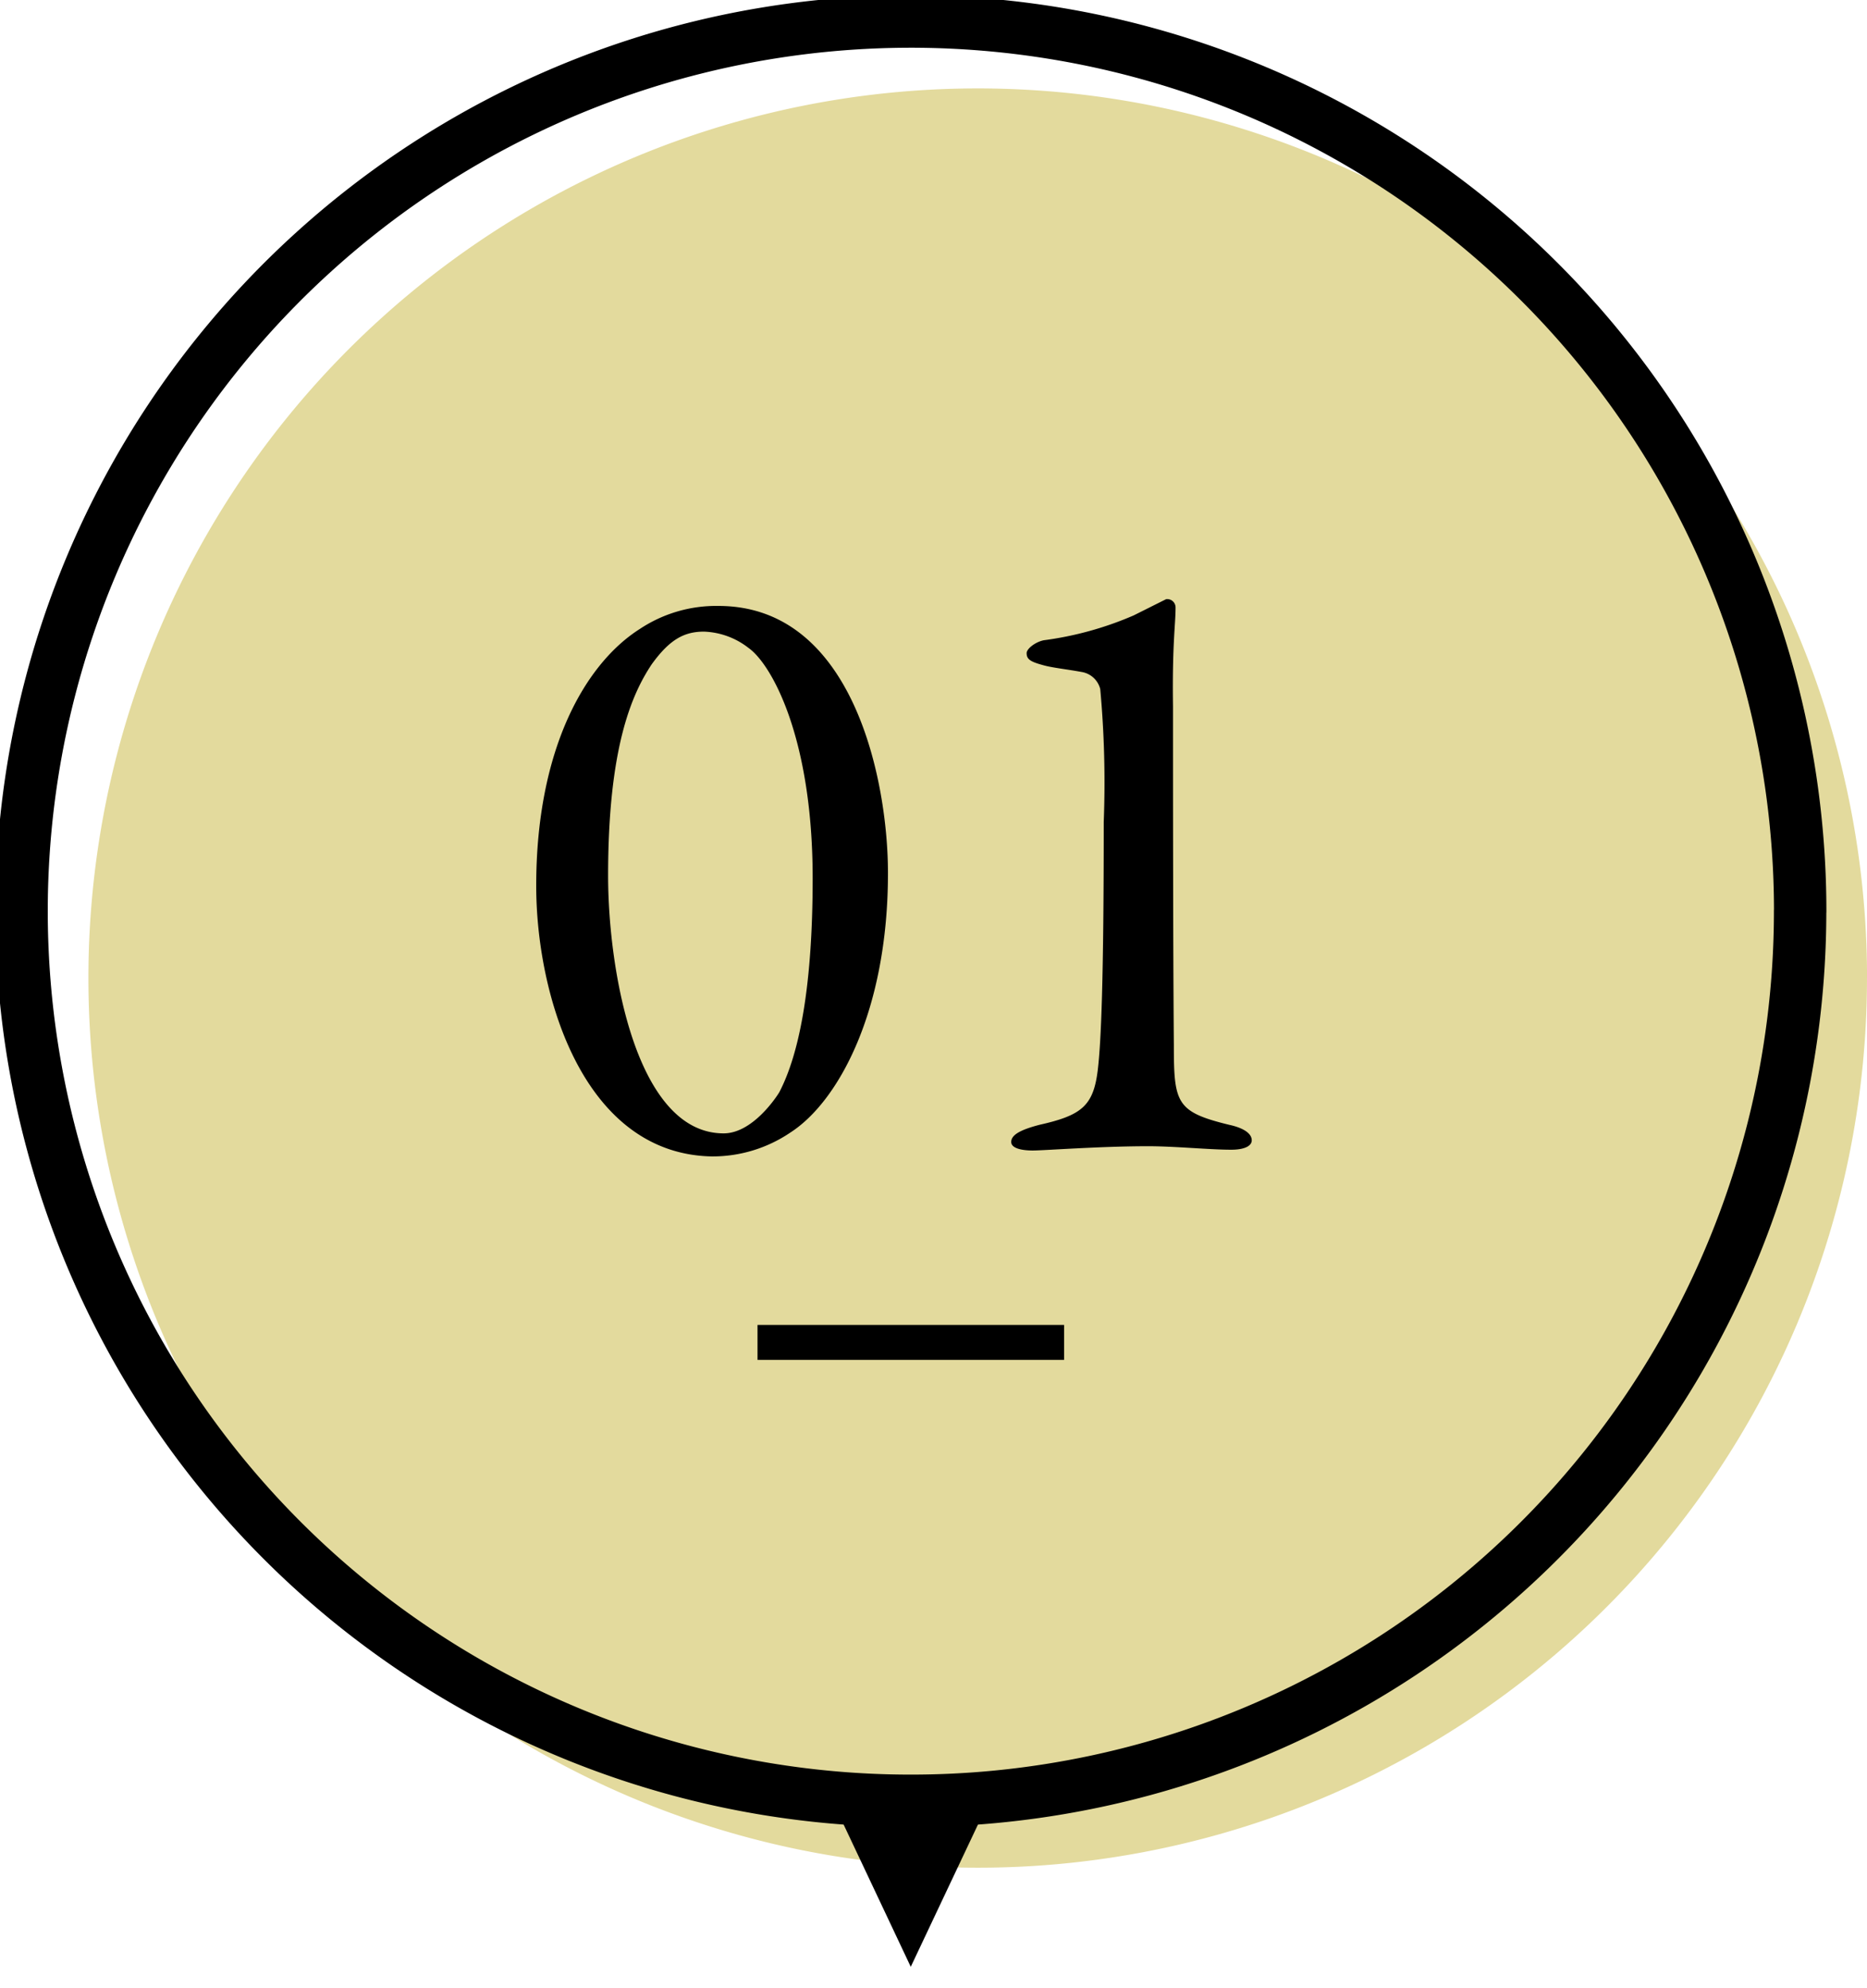
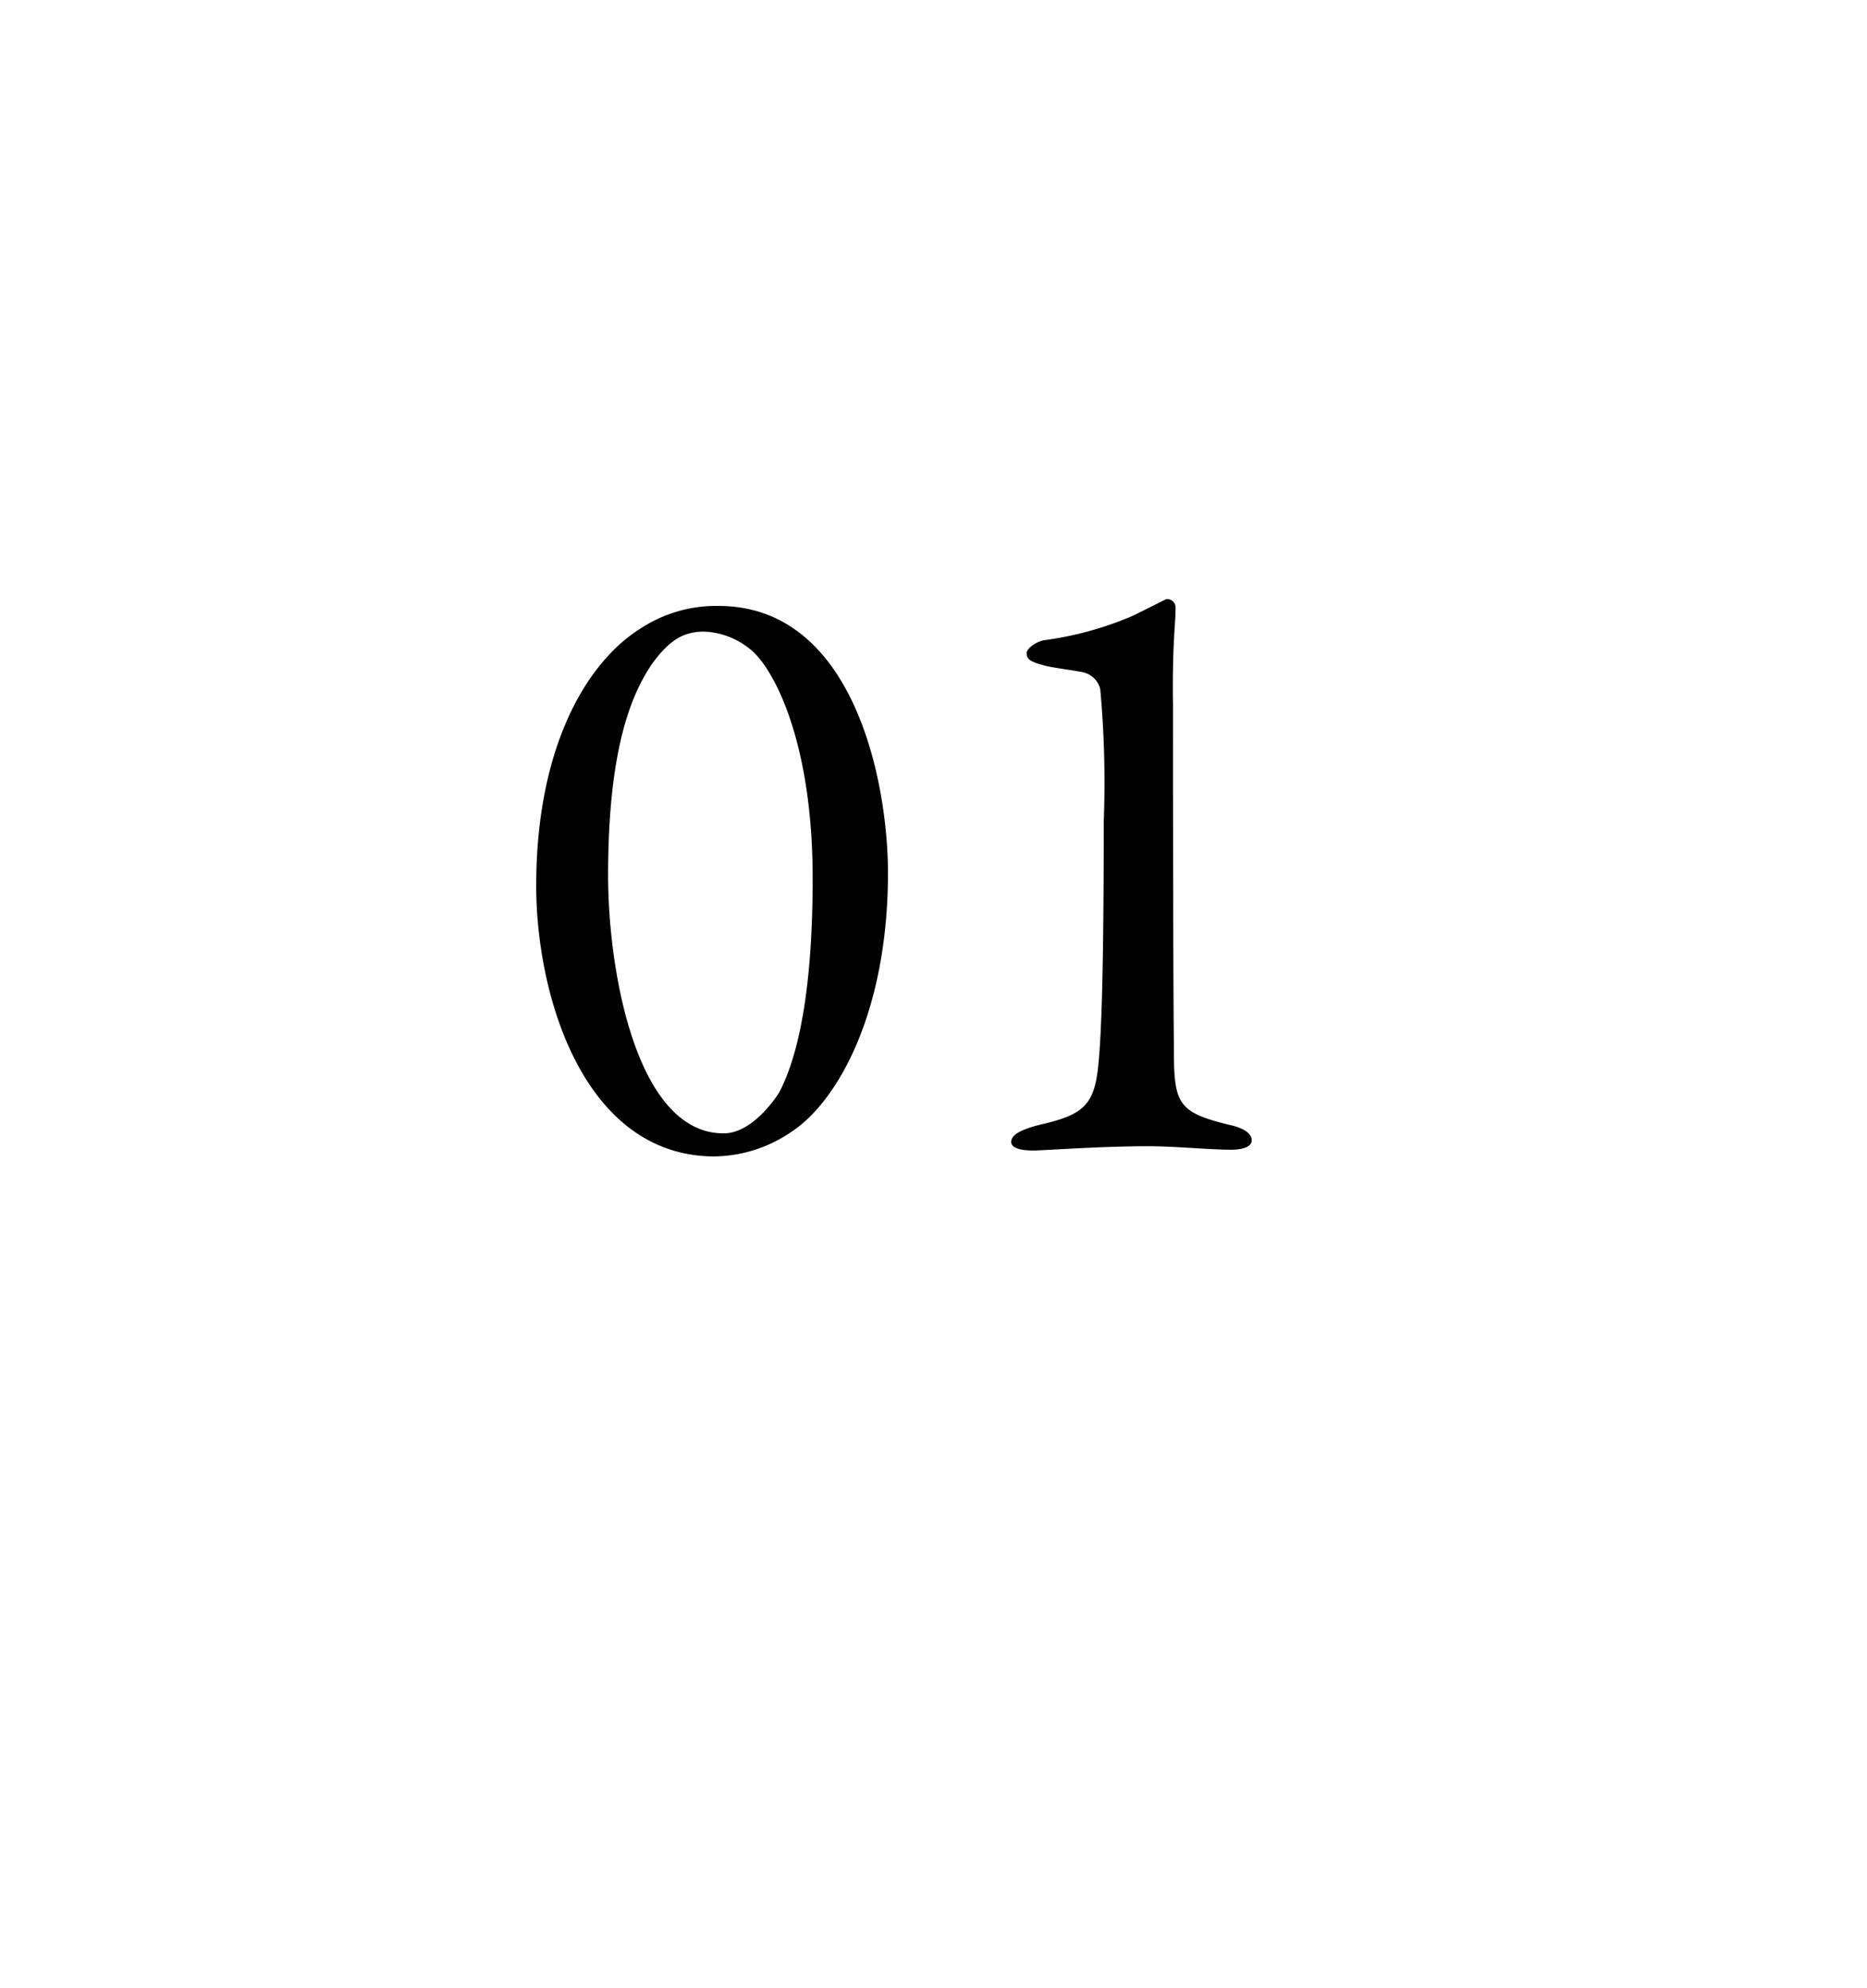
<svg xmlns="http://www.w3.org/2000/svg" width="106.886" height="113.789" viewBox="0 0 106.886 113.789">
  <defs>
    <clipPath id="clip-path">
      <rect id="長方形_24694" data-name="長方形 24694" width="106.886" height="113.789" transform="translate(0)" fill="none" />
    </clipPath>
  </defs>
  <g id="_01" data-name="01" transform="translate(-600.835 -1134)">
    <g id="グループ_12108" data-name="グループ 12108" transform="translate(600.835 1134)" clip-path="url(#clip-path)">
-       <path id="パス_49507" data-name="パス 49507" d="M120.327,69.416A50.912,50.912,0,0,1,74,120.121q-2.267.206-4.587.206t-4.583-.206a50.913,50.913,0,1,1,55.5-50.705" transform="translate(-13.442 -13.442)" fill="#e3da9d" />
-       <path id="パス_49508" data-name="パス 49508" d="M106.326,55.415A50.912,50.912,0,0,1,60,106.12q-2.267.206-4.587.206t-4.583-.206a50.913,50.913,0,1,1,55.5-50.705Z" transform="translate(-3.269 -3.269)" fill="none" stroke="#000" stroke-linecap="round" stroke-linejoin="round" stroke-width="3" />
-       <path id="パス_49509" data-name="パス 49509" d="M183.077,376.093,178.49,385.8l-4.583-9.708q2.267.206,4.583.206t4.587-.206" transform="translate(-126.349 -273.243)" />
-       <path id="パス_157162" data-name="パス 157162" d="M0,0H17.551" transform="translate(43.368 76.823)" fill="none" stroke="#000" stroke-width="2" />
-     </g>
+       </g>
    <path id="パス_157163" data-name="パス 157163" d="M-11.515-30.919A7.9,7.9,0,0,0-16.023-29.6c-3.087,1.96-5.929,6.811-5.929,14.7,0,6.272,2.695,15.337,10.045,15.484A7.944,7.944,0,0,0-7.4-.784c2.744-1.764,5.586-6.958,5.586-14.847C-1.813-20.874-3.773-30.919-11.515-30.919Zm-.833,1.47a4.385,4.385,0,0,1,2.548.931c1.323.931,3.675,5.145,3.675,13.181,0,6.272-.784,10.094-1.911,12.25-.147.245-1.519,2.352-3.185,2.352-5,0-6.615-9.31-6.615-14.749,0-7.252,1.323-10.339,2.5-12.1C-14.308-29.008-13.475-29.449-12.348-29.449ZM5.243-.245c0,.392.686.49,1.225.49C7.154.245,10.29,0,13.083,0c1.519,0,3.528.2,4.753.2.735,0,1.176-.2,1.176-.539,0-.441-.588-.735-1.274-.882C14.7-1.96,14.553-2.45,14.553-5.782c-.049-5.782-.049-15.925-.049-19.4-.049-3.577.147-4.655.147-5.635a.478.478,0,0,0-.539-.49l-1.862.931a19.23,19.23,0,0,1-5.145,1.421c-.49.1-.98.49-.98.735,0,.343.2.49.931.686.49.147,1.421.245,2.205.392a1.315,1.315,0,0,1,1.078.98,58.723,58.723,0,0,1,.2,7.6c0,9.016-.147,12.593-.343,14.21C9.947-2.3,9.261-1.764,6.86-1.225,5.733-.931,5.243-.637,5.243-.245Z" transform="translate(653.485 1199.596)" />
  </g>
</svg>